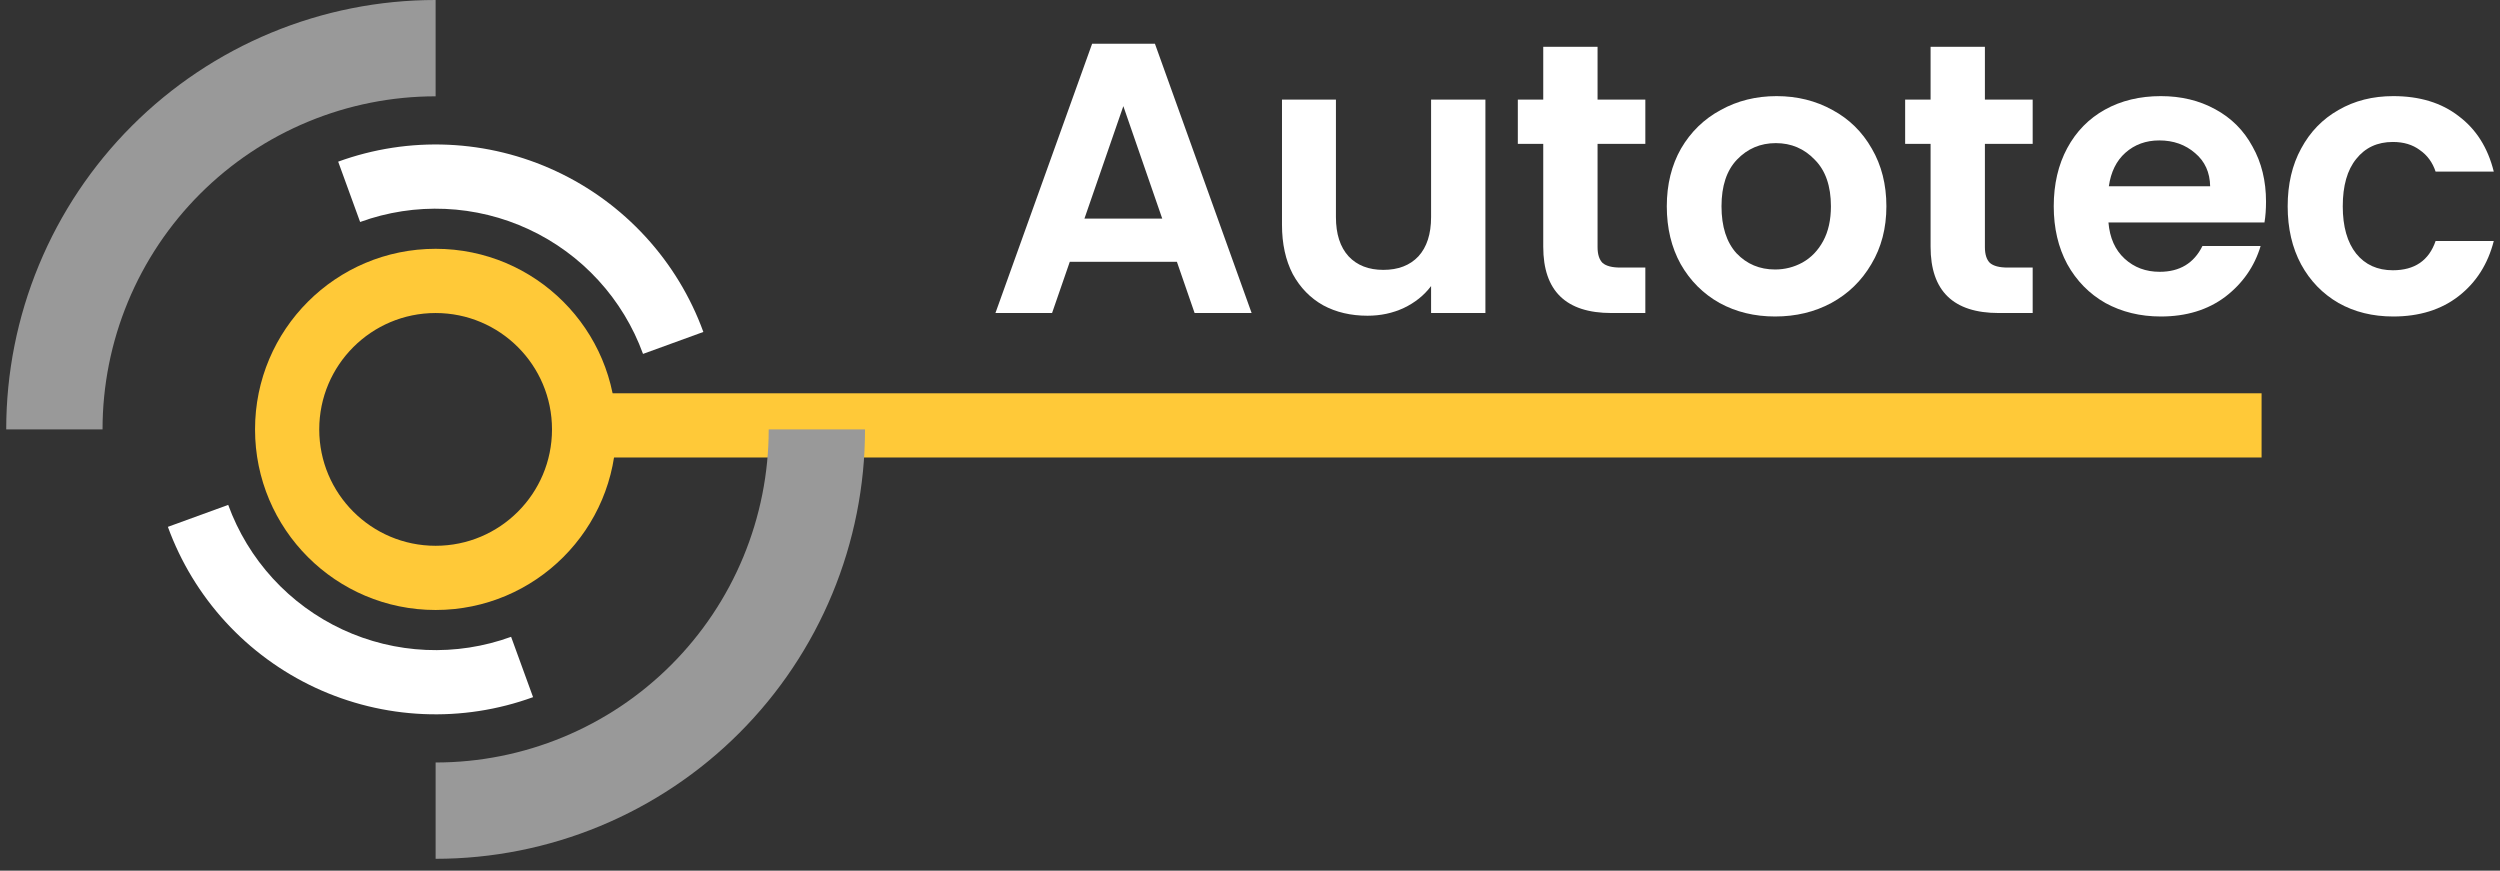
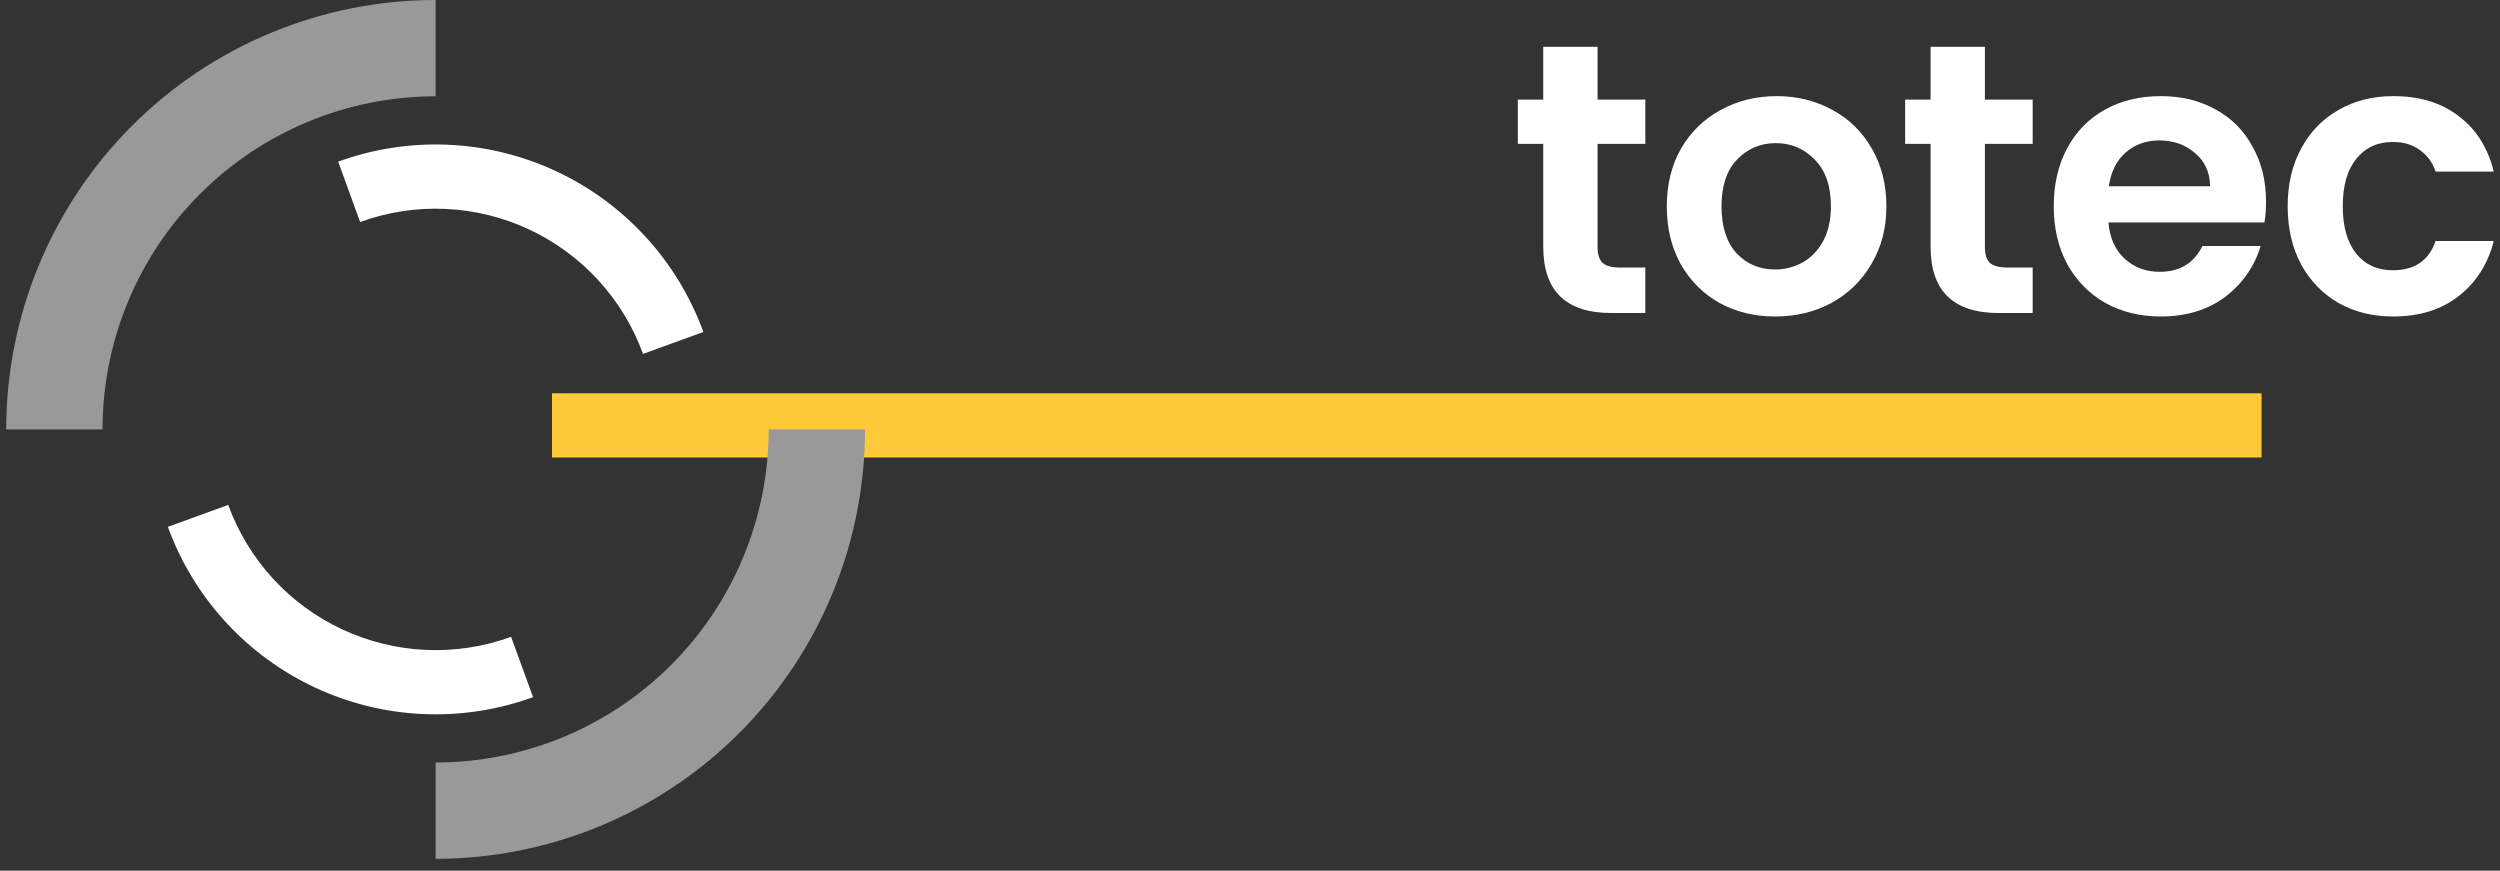
<svg xmlns="http://www.w3.org/2000/svg" width="201" height="70" viewBox="0 0 201 70" fill="none">
  <rect x="0" y="0" width="201" height="70" fill="#333333" stroke="none" />
  <path d="M183.929 16.587C183.929 14.811 184.29 13.262 185.013 11.941C185.735 10.598 186.737 9.566 188.017 8.843C189.297 8.1 190.764 7.728 192.416 7.728C194.543 7.728 196.298 8.265 197.681 9.339C199.085 10.392 200.025 11.879 200.5 13.799H195.823C195.575 13.056 195.152 12.478 194.553 12.065C193.975 11.631 193.252 11.414 192.385 11.414C191.146 11.414 190.165 11.868 189.442 12.777C188.719 13.665 188.358 14.935 188.358 16.587C188.358 18.218 188.719 19.488 189.442 20.397C190.165 21.285 191.146 21.729 192.385 21.729C194.14 21.729 195.286 20.944 195.823 19.375H200.5C200.025 21.233 199.085 22.71 197.681 23.804C196.277 24.898 194.522 25.446 192.416 25.446C190.764 25.446 189.297 25.084 188.017 24.361C186.737 23.618 185.735 22.586 185.013 21.264C184.29 19.922 183.929 18.363 183.929 16.587Z" fill="white" />
  <path d="M182.188 16.215C182.188 16.835 182.147 17.392 182.064 17.888H169.52C169.623 19.127 170.056 20.097 170.82 20.799C171.585 21.502 172.524 21.853 173.639 21.853C175.25 21.853 176.396 21.161 177.077 19.777H181.755C181.259 21.429 180.309 22.792 178.905 23.866C177.501 24.919 175.776 25.446 173.732 25.446C172.08 25.446 170.593 25.084 169.272 24.361C167.971 23.618 166.949 22.575 166.205 21.233C165.483 19.891 165.121 18.342 165.121 16.587C165.121 14.811 165.483 13.252 166.205 11.91C166.928 10.568 167.94 9.535 169.241 8.812C170.542 8.09 172.039 7.728 173.732 7.728C175.363 7.728 176.819 8.079 178.1 8.781C179.4 9.483 180.402 10.485 181.104 11.786C181.827 13.066 182.188 14.543 182.188 16.215ZM177.697 14.976C177.676 13.861 177.274 12.973 176.489 12.312C175.704 11.631 174.744 11.29 173.608 11.29C172.534 11.29 171.626 11.621 170.882 12.281C170.16 12.922 169.716 13.82 169.551 14.976H177.697Z" fill="white" />
  <path d="M159.586 11.569V19.87C159.586 20.449 159.72 20.872 159.989 21.14C160.278 21.388 160.753 21.512 161.414 21.512H163.427V25.167H160.701C157.046 25.167 155.219 23.391 155.219 19.839V11.569H153.174V8.007H155.219V3.764H159.586V8.007H163.427V11.569H159.586Z" fill="white" />
  <path d="M142.714 25.446C141.062 25.446 139.576 25.084 138.254 24.361C136.932 23.618 135.89 22.575 135.126 21.233C134.382 19.891 134.01 18.342 134.01 16.587C134.01 14.832 134.393 13.283 135.157 11.941C135.941 10.598 137.005 9.566 138.347 8.843C139.689 8.1 141.186 7.728 142.838 7.728C144.49 7.728 145.987 8.1 147.33 8.843C148.672 9.566 149.725 10.598 150.489 11.941C151.274 13.283 151.666 14.832 151.666 16.587C151.666 18.342 151.263 19.891 150.458 21.233C149.673 22.575 148.6 23.618 147.237 24.361C145.894 25.084 144.387 25.446 142.714 25.446ZM142.714 21.667C143.499 21.667 144.232 21.481 144.914 21.109C145.616 20.717 146.173 20.139 146.586 19.375C146.999 18.611 147.206 17.681 147.206 16.587C147.206 14.956 146.772 13.706 145.905 12.839C145.058 11.951 144.015 11.507 142.776 11.507C141.537 11.507 140.495 11.951 139.648 12.839C138.822 13.706 138.409 14.956 138.409 16.587C138.409 18.218 138.812 19.478 139.617 20.366C140.443 21.233 141.475 21.667 142.714 21.667Z" fill="white" />
  <path d="M128.444 11.569V19.87C128.444 20.449 128.579 20.872 128.847 21.14C129.136 21.388 129.611 21.512 130.272 21.512H132.285V25.167H129.559C125.904 25.167 124.077 23.391 124.077 19.839V11.569H122.033V8.007H124.077V3.764H128.444V8.007H132.285V11.569H128.444Z" fill="white" />
-   <path d="M119.427 8.007V25.167H115.059V22.999C114.502 23.742 113.769 24.331 112.86 24.764C111.972 25.177 111.002 25.384 109.949 25.384C108.606 25.384 107.419 25.105 106.386 24.547C105.354 23.969 104.538 23.133 103.939 22.038C103.361 20.923 103.072 19.602 103.072 18.074V8.007H107.409V17.454C107.409 18.817 107.749 19.87 108.431 20.614C109.112 21.336 110.041 21.698 111.218 21.698C112.416 21.698 113.356 21.336 114.037 20.614C114.719 19.87 115.059 18.817 115.059 17.454V8.007H119.427Z" fill="white" />
-   <path d="M94.622 21.047H86.011L84.586 25.167H80.033L87.807 3.516H92.856L100.631 25.167H96.046L94.622 21.047ZM93.445 17.578L90.316 8.534L87.188 17.578H93.445Z" fill="white" />
-   <path fill-rule="evenodd" clip-rule="evenodd" d="M49.543 34.524C49.543 42.542 43.043 49.043 35.024 49.043C27.005 49.043 20.505 42.542 20.505 34.524C20.505 26.505 27.005 20.004 35.024 20.004C43.043 20.004 49.543 26.505 49.543 34.524ZM35.024 43.881C40.192 43.881 44.381 39.691 44.381 34.524C44.381 29.356 40.192 25.167 35.024 25.167C29.856 25.167 25.667 29.356 25.667 34.524C25.667 39.691 29.856 43.881 35.024 43.881Z" fill="#FFC938" />
  <path fill-rule="evenodd" clip-rule="evenodd" d="M181.831 36.782H44.381V31.62H181.831V36.782Z" fill="#FFC938" />
  <path fill-rule="evenodd" clip-rule="evenodd" d="M27.189 12.997C30.015 11.968 33.017 11.506 36.023 11.637C39.029 11.768 41.979 12.49 44.705 13.762C47.432 15.033 49.881 16.829 51.913 19.047C53.946 21.265 55.522 23.862 56.55 26.689L51.699 28.454C50.902 26.264 49.682 24.253 48.107 22.535C46.533 20.817 44.636 19.425 42.523 18.441C40.411 17.456 38.126 16.896 35.798 16.795C33.47 16.693 31.144 17.051 28.954 17.848L27.189 12.997Z" fill="white" />
  <path fill-rule="evenodd" clip-rule="evenodd" d="M42.859 56.051C40.032 57.08 37.03 57.542 34.024 57.41C31.019 57.279 28.069 56.557 25.342 55.286C22.616 54.014 20.166 52.218 18.134 50.001C16.101 47.782 14.526 45.186 13.497 42.359L18.348 40.593C19.145 42.783 20.366 44.795 21.94 46.513C23.514 48.231 25.412 49.622 27.524 50.607C29.636 51.592 31.921 52.151 34.25 52.253C36.578 52.355 38.903 51.997 41.093 51.2L42.859 56.051Z" fill="white" />
  <path fill-rule="evenodd" clip-rule="evenodd" d="M21.812 2.628C26.001 0.893 30.49 0 35.024 0V7.744C31.507 7.744 28.025 8.436 24.776 9.782C21.526 11.128 18.574 13.101 16.087 15.587C13.601 18.074 11.628 21.026 10.282 24.276C8.936 27.525 8.244 31.007 8.244 34.524H0.5C0.5 29.99 1.393 25.501 3.128 21.312C4.863 17.123 7.406 13.318 10.612 10.112C13.818 6.906 17.623 4.363 21.812 2.628Z" fill="#999999" />
  <path fill-rule="evenodd" clip-rule="evenodd" d="M48.236 66.42C44.047 68.155 39.557 69.048 35.024 69.048L35.024 61.304C38.541 61.304 42.023 60.611 45.272 59.265C48.521 57.92 51.474 55.947 53.96 53.46C56.447 50.973 58.42 48.021 59.765 44.772C61.111 41.523 61.804 38.041 61.804 34.524L69.548 34.524C69.548 39.057 68.655 43.547 66.92 47.735C65.185 51.924 62.642 55.73 59.436 58.936C56.23 62.142 52.424 64.685 48.236 66.42Z" fill="#999999" />
</svg>